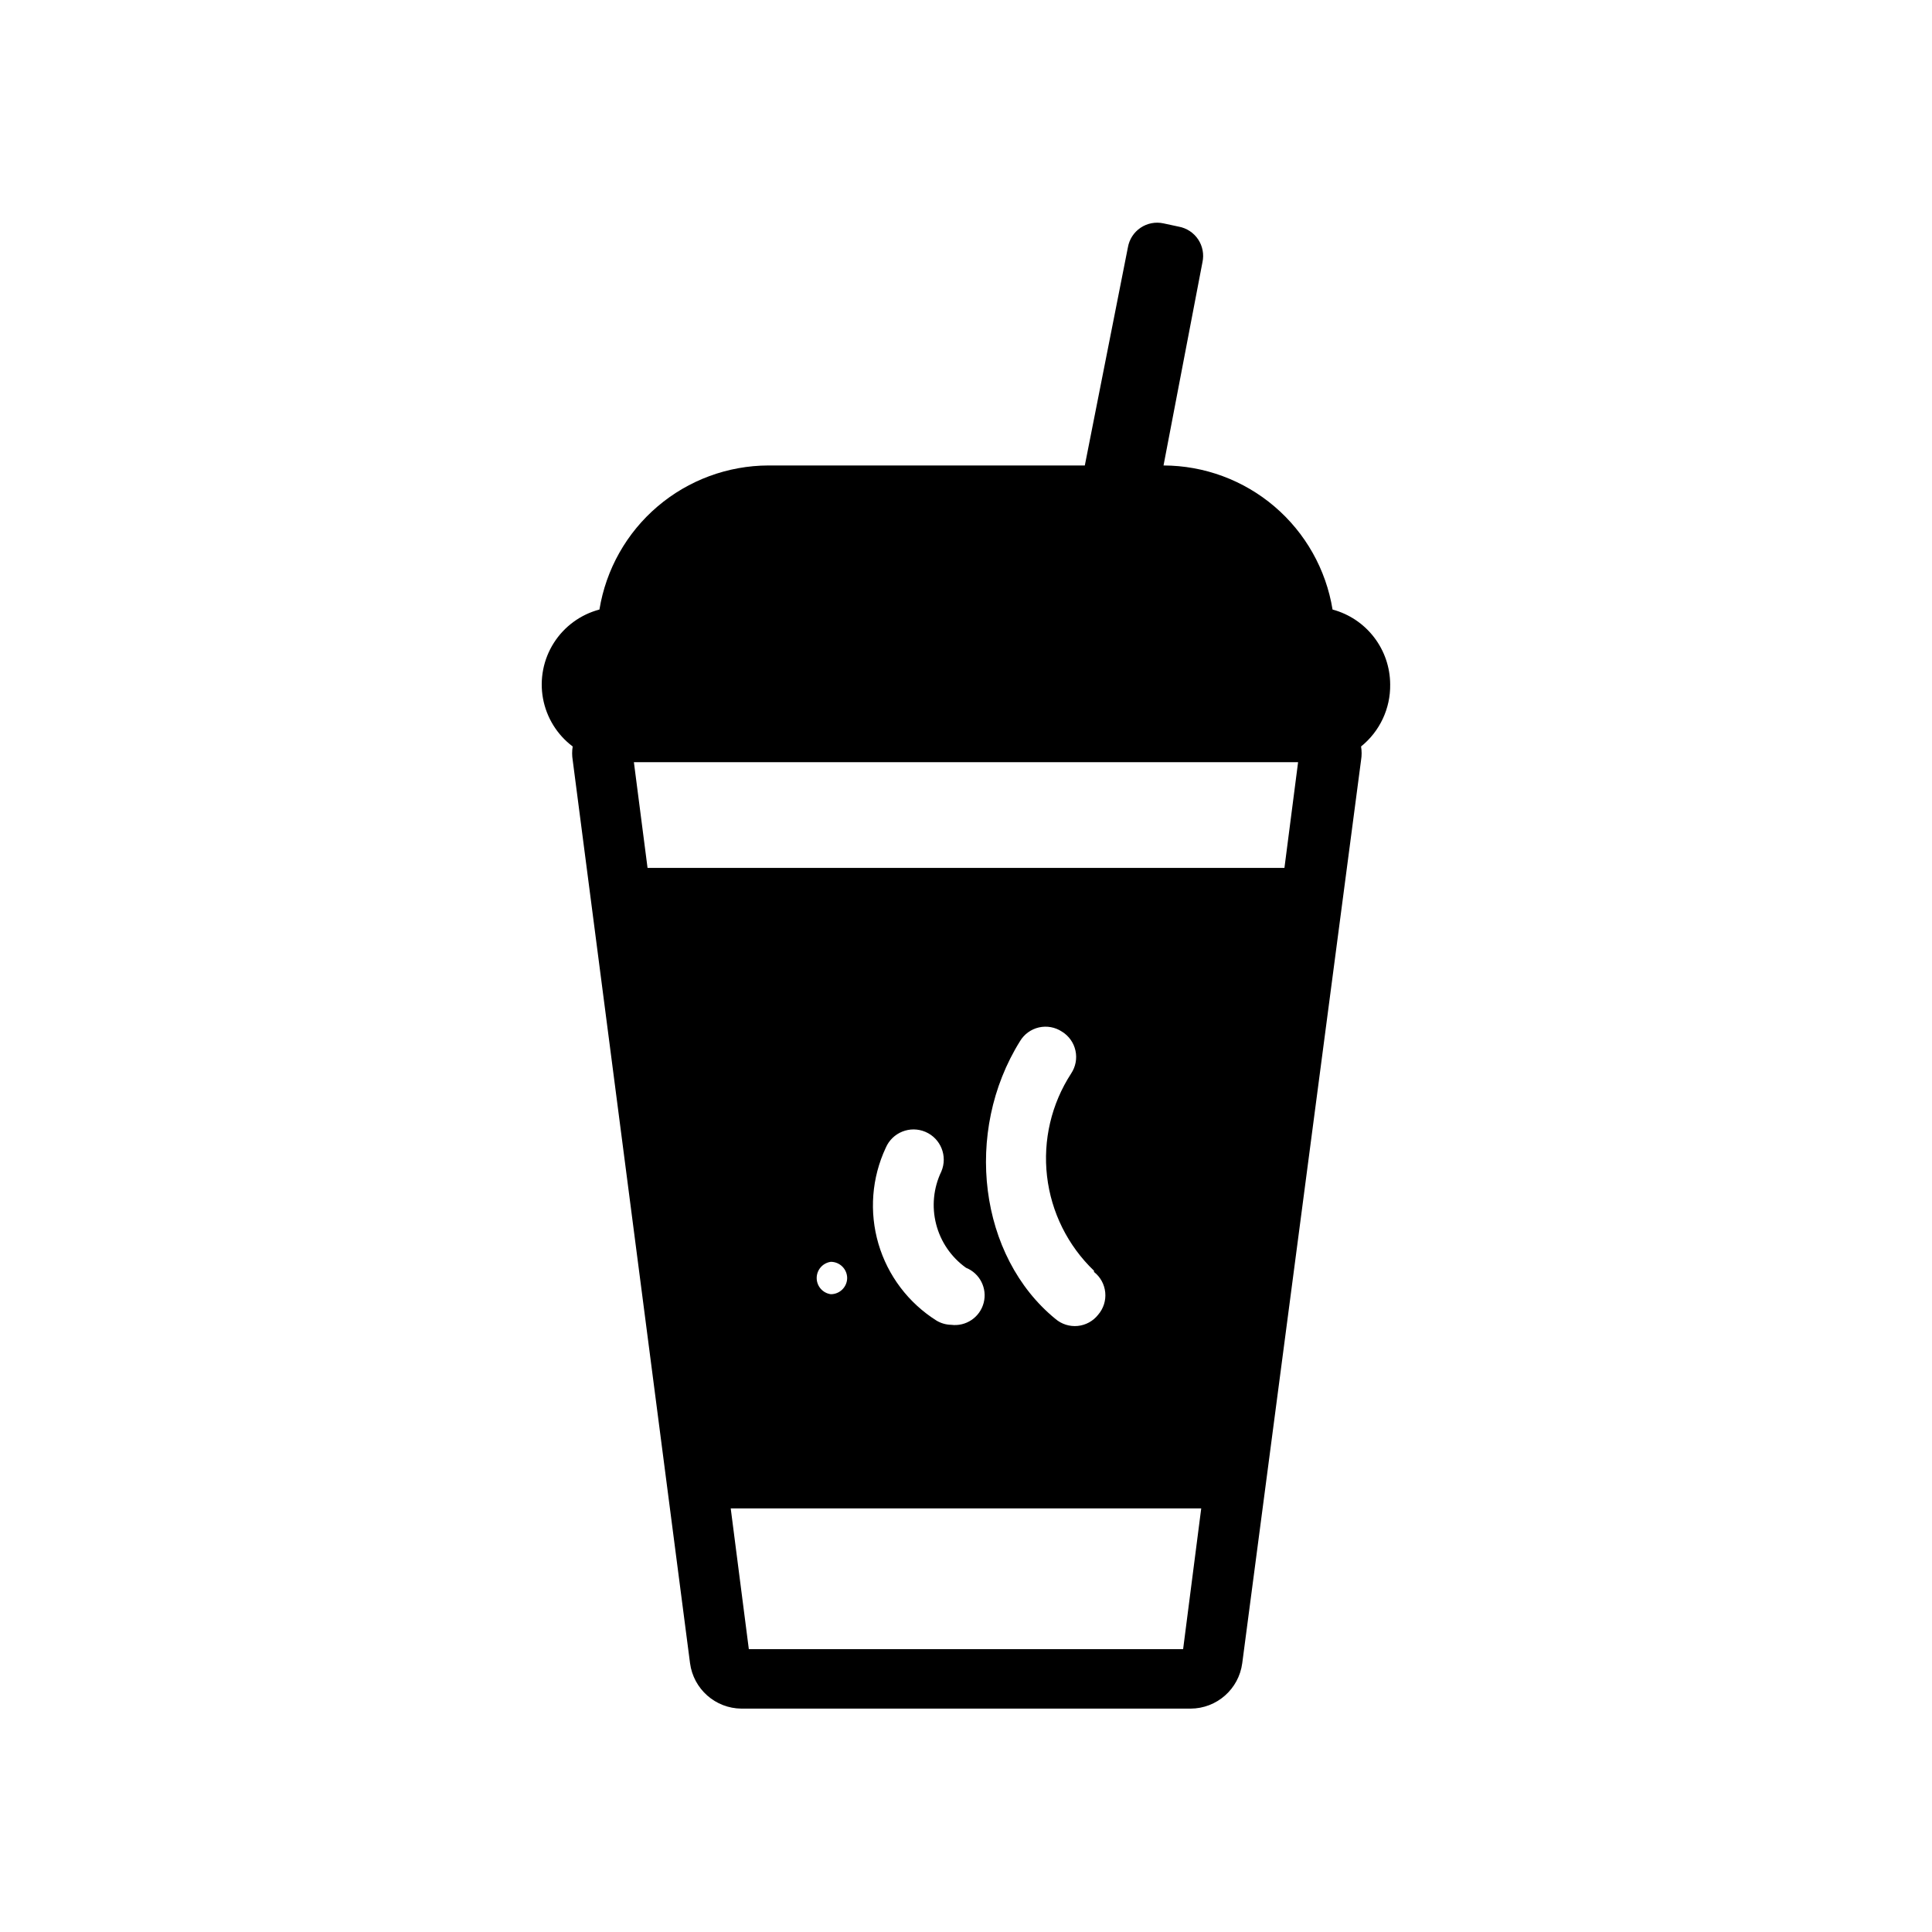
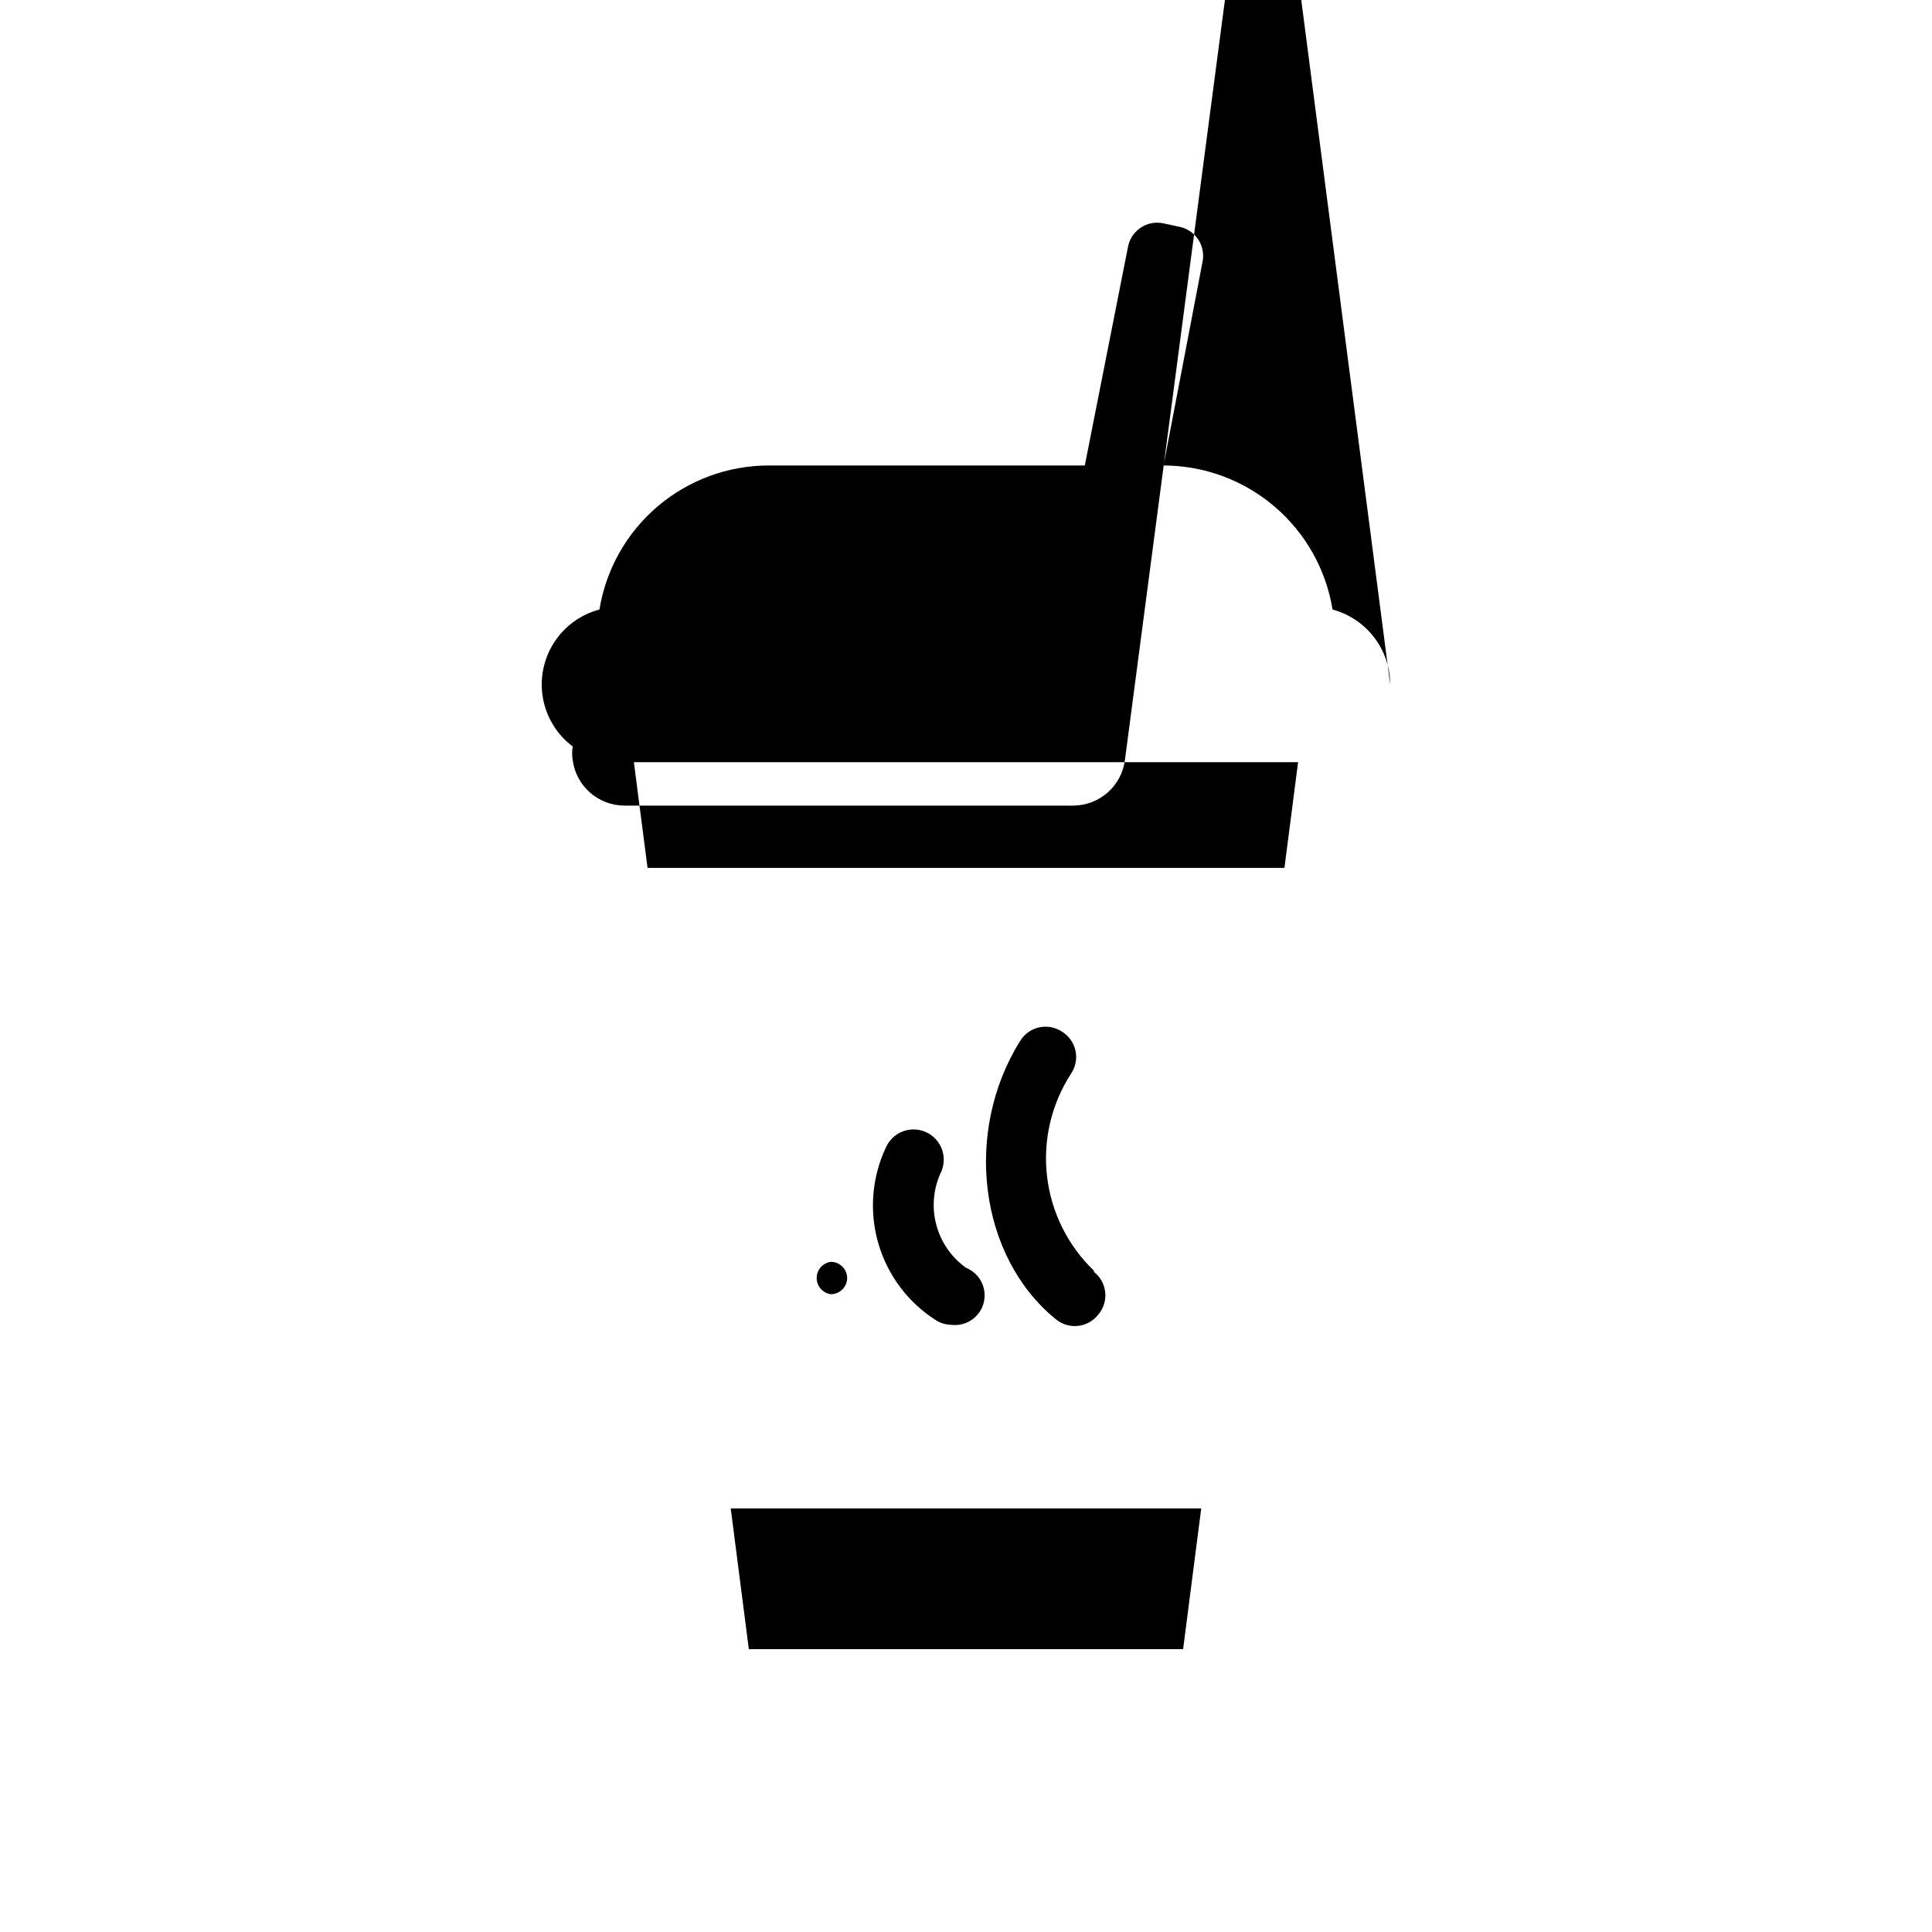
<svg xmlns="http://www.w3.org/2000/svg" fill="#000000" width="800px" height="800px" version="1.1" viewBox="144 144 512 512">
-   <path d="m512.41 325.37c-0.016-4.523-1.52-8.914-4.281-12.5-2.758-3.586-6.621-6.164-10.988-7.336-1.734-10.641-7.191-20.316-15.395-27.309-8.203-6.992-18.621-10.844-29.398-10.871l10.312-53.844c0.461-2.094 0.051-4.285-1.137-6.066s-3.051-3.004-5.16-3.383l-4.016-0.863c-2.106-0.461-4.305-0.043-6.09 1.164-1.785 1.203-2.996 3.086-3.356 5.211l-11.414 57.781h-83.84c-10.777 0.027-21.195 3.879-29.398 10.871-8.203 6.992-13.656 16.668-15.391 27.309-5 1.32-9.316 4.481-12.09 8.844-2.773 4.367-3.797 9.617-2.871 14.703 0.93 5.086 3.738 9.637 7.875 12.742-0.199 1.199-0.199 2.422 0 3.621l31.094 239.31c0.902 6.848 6.711 11.988 13.617 12.047h119.03c6.938-0.02 12.789-5.168 13.695-12.047l31.488-239.31c0.199-1.199 0.199-2.422 0-3.621 4.969-4.004 7.816-10.074 7.715-16.453zm-169.96 255.68-4.801-37.312h124.69l-4.801 37.312zm91.473-99.977v0.004c1.695 1.328 2.769 3.289 2.977 5.43 0.211 2.141-0.469 4.273-1.875 5.906-1.328 1.691-3.289 2.766-5.43 2.977-2.141 0.207-4.273-0.473-5.906-1.875-20.23-16.531-24.402-49.516-9.367-73.602v-0.004c1.105-1.844 2.918-3.156 5.012-3.633 2.098-0.473 4.297-0.074 6.09 1.113 1.832 1.117 3.125 2.934 3.586 5.031 0.461 2.094 0.047 4.285-1.145 6.07-5.234 8.055-7.496 17.684-6.387 27.227 1.105 9.543 5.508 18.398 12.445 25.043zm-33.926-1.102c3.68 1.477 5.688 5.457 4.688 9.293-1 3.836-4.695 6.332-8.625 5.824-1.359-0.027-2.688-0.41-3.856-1.102-7.449-4.684-12.926-11.922-15.406-20.359-2.477-8.441-1.785-17.492 1.941-25.457 1.742-4.066 6.445-5.949 10.512-4.211 4.062 1.738 5.949 6.441 4.211 10.508-2.086 4.34-2.574 9.277-1.379 13.941 1.195 4.668 3.996 8.762 7.914 11.562zm-31.488 2.68c0 2.391-1.941 4.328-4.332 4.328-2.144-0.293-3.746-2.125-3.746-4.289 0-2.168 1.602-4 3.746-4.293 2.363 0 4.289 1.891 4.332 4.254zm115.88-108.64h-168.78l-3.621-28.023h176.02z" />
+   <path d="m512.41 325.37c-0.016-4.523-1.52-8.914-4.281-12.5-2.758-3.586-6.621-6.164-10.988-7.336-1.734-10.641-7.191-20.316-15.395-27.309-8.203-6.992-18.621-10.844-29.398-10.871l10.312-53.844c0.461-2.094 0.051-4.285-1.137-6.066s-3.051-3.004-5.16-3.383l-4.016-0.863c-2.106-0.461-4.305-0.043-6.09 1.164-1.785 1.203-2.996 3.086-3.356 5.211l-11.414 57.781h-83.84c-10.777 0.027-21.195 3.879-29.398 10.871-8.203 6.992-13.656 16.668-15.391 27.309-5 1.32-9.316 4.481-12.09 8.844-2.773 4.367-3.797 9.617-2.871 14.703 0.93 5.086 3.738 9.637 7.875 12.742-0.199 1.199-0.199 2.422 0 3.621c0.902 6.848 6.711 11.988 13.617 12.047h119.03c6.938-0.02 12.789-5.168 13.695-12.047l31.488-239.31c0.199-1.199 0.199-2.422 0-3.621 4.969-4.004 7.816-10.074 7.715-16.453zm-169.96 255.68-4.801-37.312h124.69l-4.801 37.312zm91.473-99.977v0.004c1.695 1.328 2.769 3.289 2.977 5.43 0.211 2.141-0.469 4.273-1.875 5.906-1.328 1.691-3.289 2.766-5.43 2.977-2.141 0.207-4.273-0.473-5.906-1.875-20.23-16.531-24.402-49.516-9.367-73.602v-0.004c1.105-1.844 2.918-3.156 5.012-3.633 2.098-0.473 4.297-0.074 6.09 1.113 1.832 1.117 3.125 2.934 3.586 5.031 0.461 2.094 0.047 4.285-1.145 6.07-5.234 8.055-7.496 17.684-6.387 27.227 1.105 9.543 5.508 18.398 12.445 25.043zm-33.926-1.102c3.68 1.477 5.688 5.457 4.688 9.293-1 3.836-4.695 6.332-8.625 5.824-1.359-0.027-2.688-0.41-3.856-1.102-7.449-4.684-12.926-11.922-15.406-20.359-2.477-8.441-1.785-17.492 1.941-25.457 1.742-4.066 6.445-5.949 10.512-4.211 4.062 1.738 5.949 6.441 4.211 10.508-2.086 4.34-2.574 9.277-1.379 13.941 1.195 4.668 3.996 8.762 7.914 11.562zm-31.488 2.68c0 2.391-1.941 4.328-4.332 4.328-2.144-0.293-3.746-2.125-3.746-4.289 0-2.168 1.602-4 3.746-4.293 2.363 0 4.289 1.891 4.332 4.254zm115.88-108.64h-168.78l-3.621-28.023h176.02z" />
</svg>